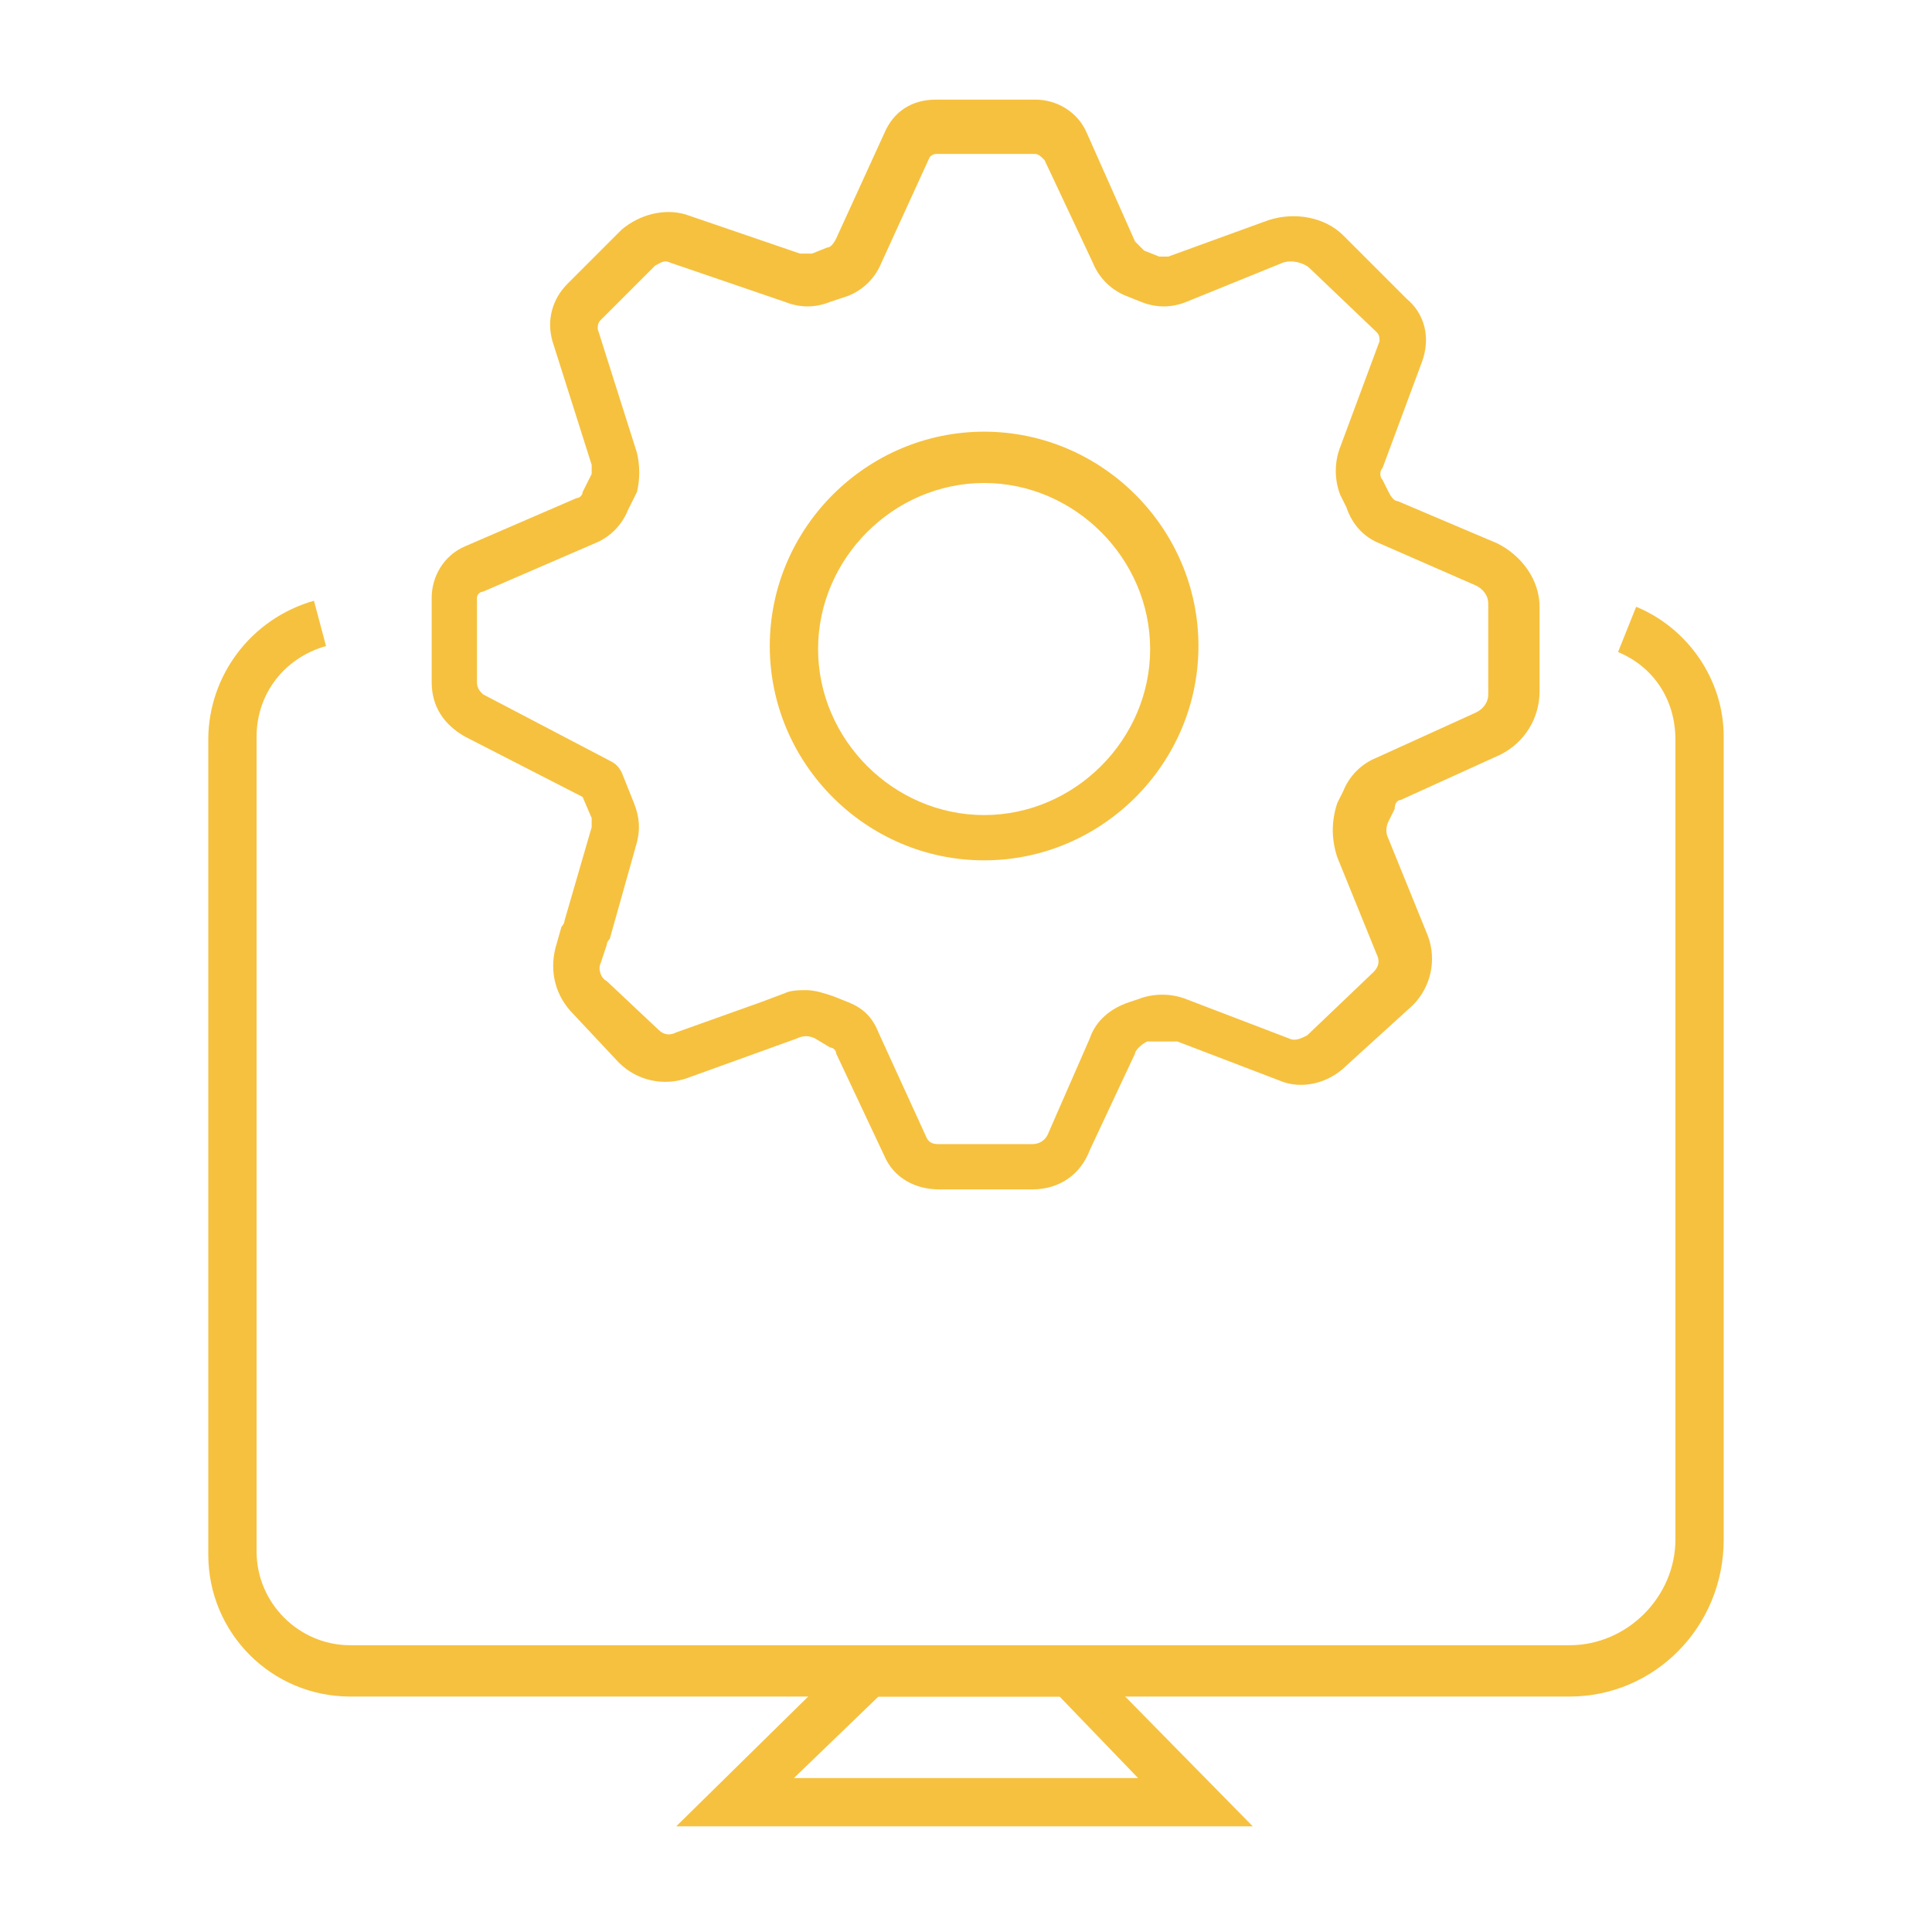
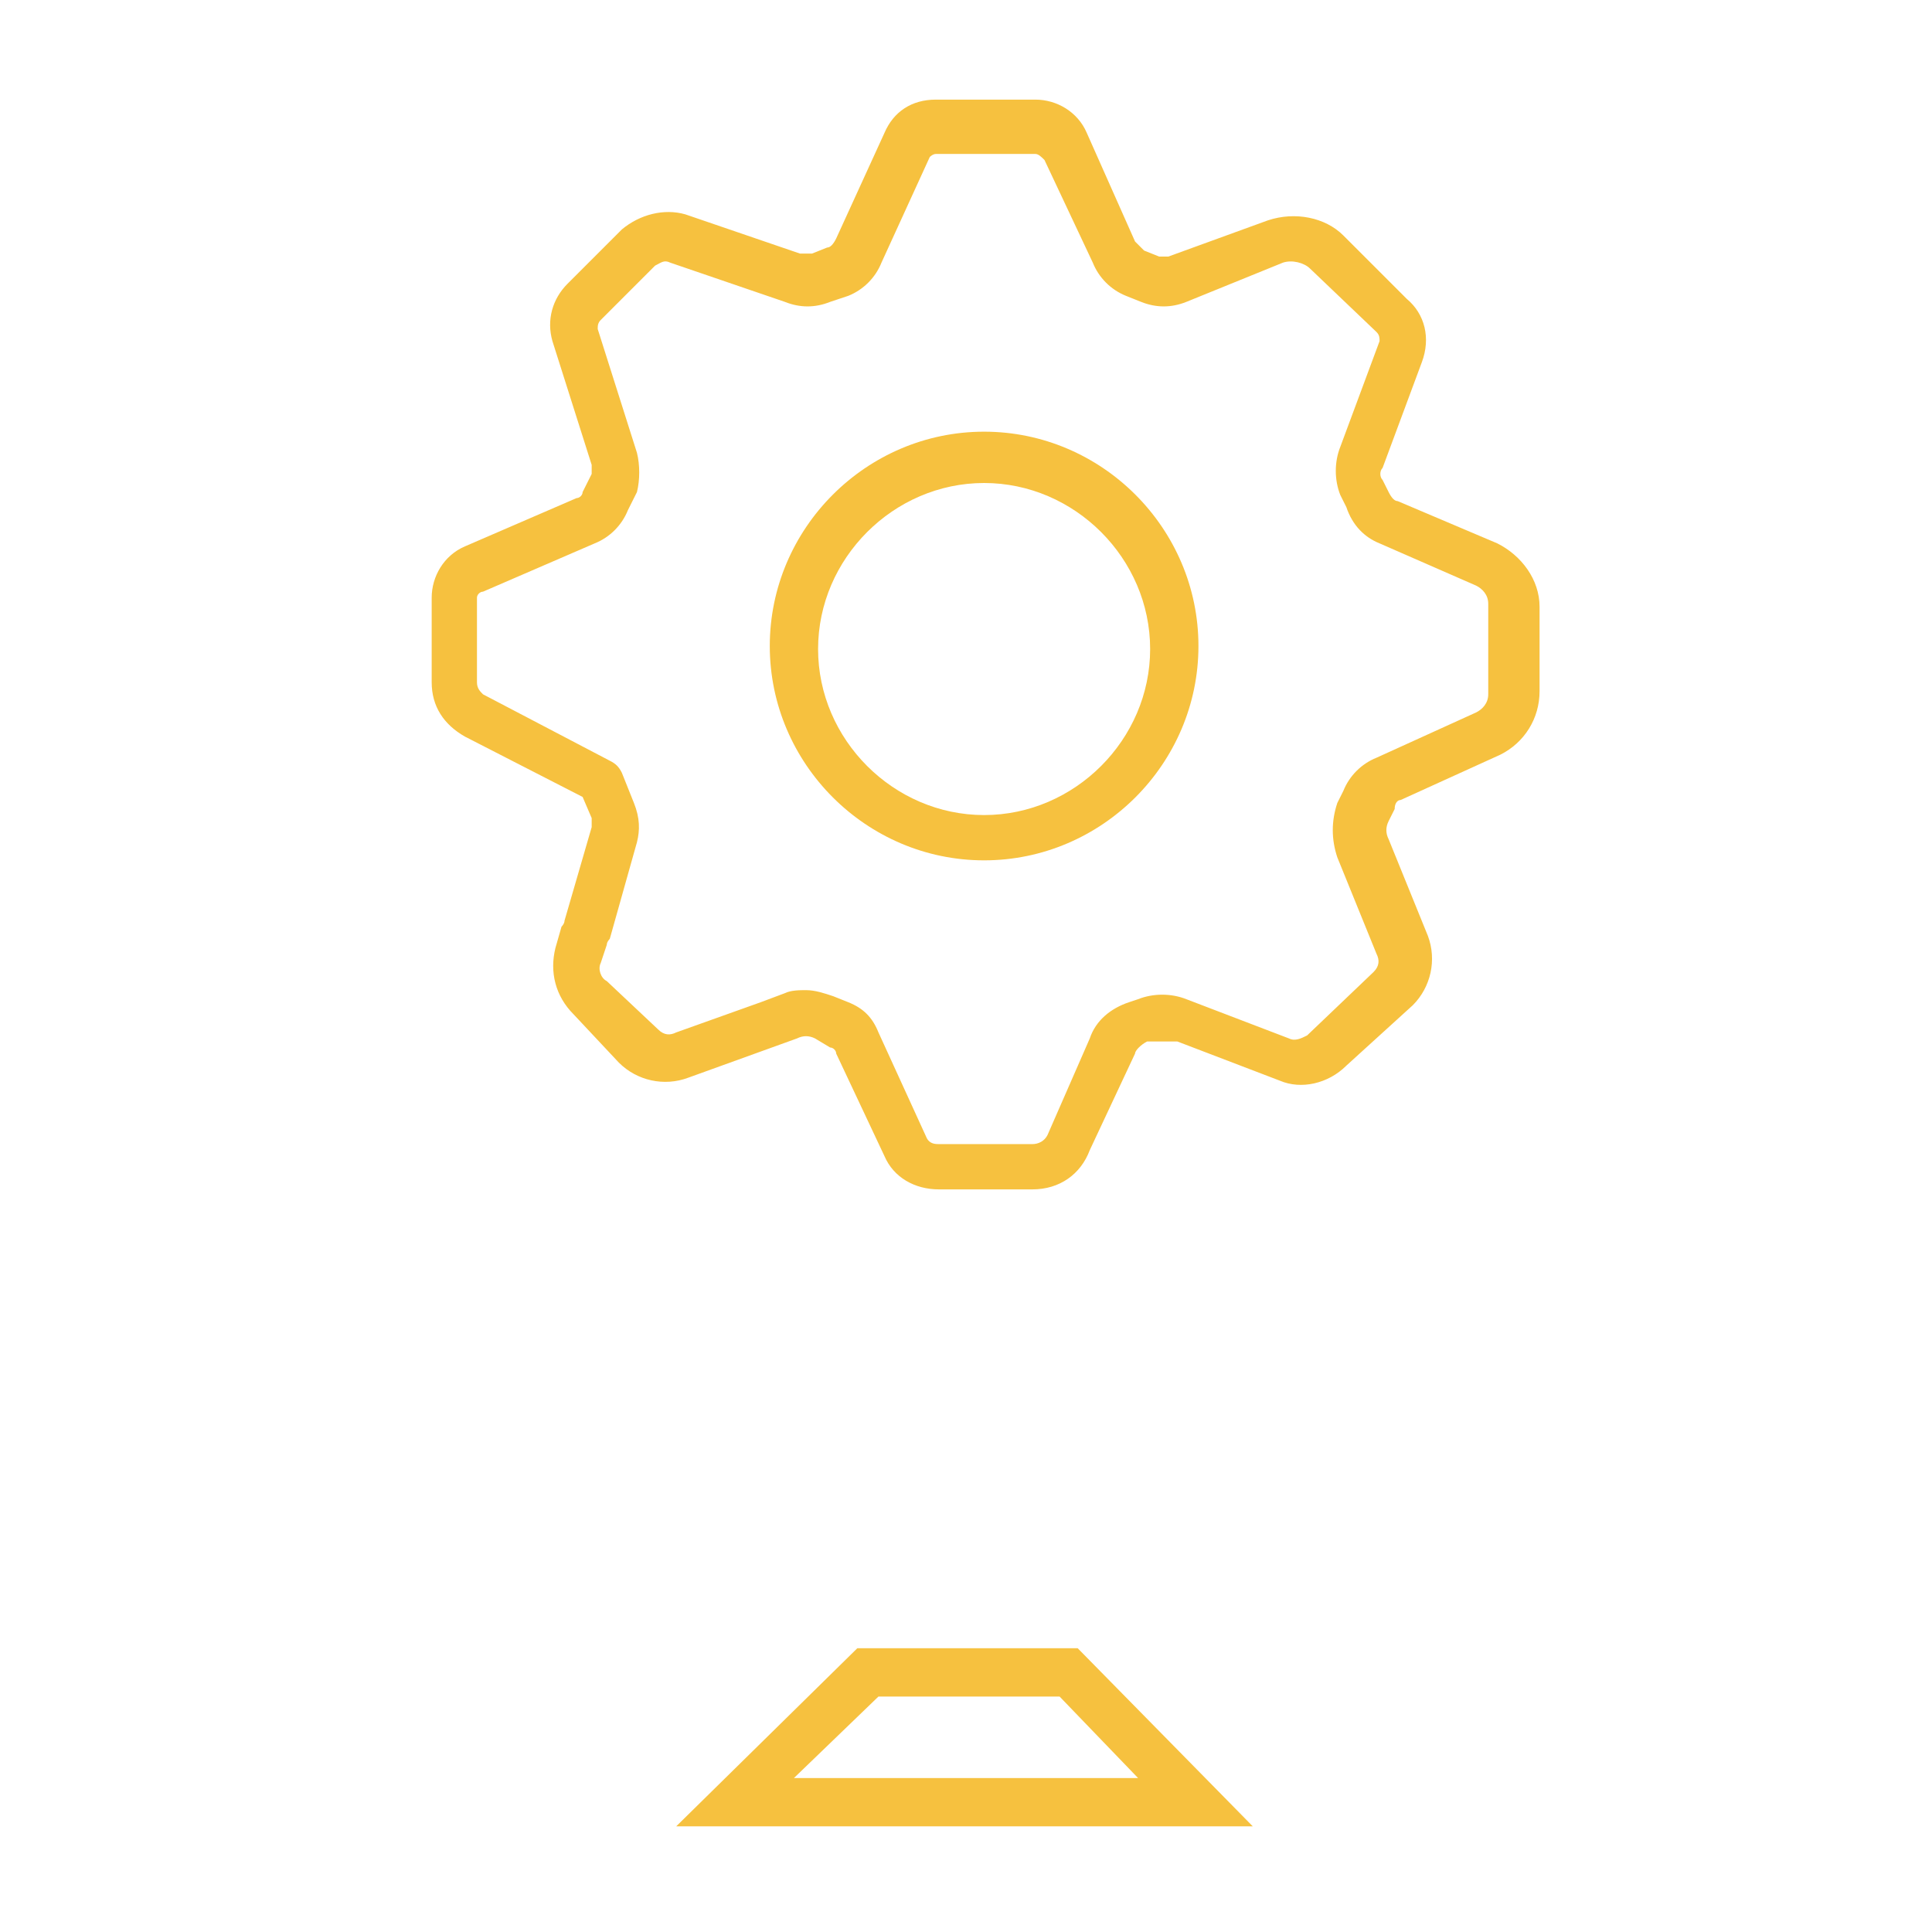
<svg xmlns="http://www.w3.org/2000/svg" version="1.1" id="Layer_1" x="0px" y="0px" viewBox="0 0 64 64" style="enable-background:new 0 0 64 64;" xml:space="preserve">
  <style type="text/css">
	.st0{fill:#F6C13F;}
</style>
  <g>
    <g>
      <g>
        <path class="st0" d="M-133,240.8c-5.8,0-10.5-4.7-10.5-10.5c0-5.8,4.7-10.5,10.5-10.5c5.8,0,10.5,4.7,10.5,10.5     c0,0.3-0.2,0.5-0.5,0.5c-0.3,0-0.5-0.2-0.5-0.5c0-5.2-4.2-9.4-9.4-9.4c-5.2,0-9.4,4.2-9.4,9.4c0,5.2,4.2,9.4,9.4,9.4     c0.3,0,0.5,0.2,0.5,0.5C-132.5,240.6-132.7,240.8-133,240.8z" />
      </g>
      <g>
        <path class="st0" d="M-133,235.9c-3.1,0-5.6-2.5-5.6-5.6s2.5-5.6,5.6-5.6c3.1,0,5.6,2.5,5.6,5.6S-130,235.9-133,235.9z      M-133,225.9c-2.5,0-4.5,2-4.5,4.5s2,4.5,4.5,4.5c2.5,0,4.5-2,4.5-4.5S-130.6,225.9-133,225.9z" />
      </g>
      <g>
        <g>
          <path class="st0" d="M-125.5,237.3c-1,0-1.9-0.8-1.9-1.9c0-1,0.8-1.9,1.9-1.9s1.9,0.8,1.9,1.9      C-123.7,236.4-124.5,237.3-125.5,237.3z M-125.5,234.6c-0.4,0-0.8,0.3-0.8,0.8c0,0.4,0.3,0.8,0.8,0.8s0.8-0.3,0.8-0.8      C-124.8,235-125.1,234.6-125.5,234.6z" />
        </g>
        <g>
          <path class="st0" d="M-122.5,241.8h-6c-0.3,0-0.5-0.2-0.5-0.5c0-2,1.6-3.6,3.6-3.6c2,0,3.6,1.6,3.6,3.6      C-122,241.6-122.2,241.8-122.5,241.8z M-127.9,240.7h4.8c-0.3-1.1-1.2-1.9-2.4-1.9C-126.7,238.8-127.7,239.6-127.9,240.7z" />
        </g>
      </g>
      <g>
-         <path class="st0" d="M-133.2,232c-0.2,0-0.3-0.1-0.4-0.2l-1.2-1.4c-0.2-0.2-0.2-0.6,0.1-0.8c0.2-0.2,0.6-0.2,0.8,0.1l0.8,1     l10-8.5c0.2-0.2,0.6-0.2,0.8,0.1c0.2,0.2,0.2,0.6-0.1,0.8l-10.5,8.8C-132.9,231.9-133.1,232-133.2,232z" />
-       </g>
+         </g>
      <g>
-         <path class="st0" d="M-123.1,232.1c-0.2,0-0.3-0.1-0.4-0.2l-1.4-1.6c-0.2-0.2-0.2-0.6,0-0.8c0.2-0.2,0.6-0.2,0.8,0l1,1.1l1-1.2     c0.2-0.2,0.5-0.3,0.8-0.1c0.2,0.2,0.3,0.5,0.1,0.8l-1.4,1.6C-122.8,232-122.9,232.1-123.1,232.1     C-123.1,232.1-123.1,232.1-123.1,232.1z" />
-       </g>
+         </g>
    </g>
    <g>
      <path class="st0" d="M-145,230.6h-5.8c-0.3,0-0.5-0.2-0.5-0.5c0-0.3,0.2-0.5,0.5-0.5h5.8c0.3,0,0.5,0.2,0.5,0.5    C-144.4,230.4-144.7,230.6-145,230.6z" />
    </g>
    <g>
-       <path class="st0" d="M-144.7,234.3h-3.9c-0.3,0-0.5-0.2-0.5-0.5c0-0.3,0.2-0.5,0.5-0.5h3.9c0.3,0,0.5,0.2,0.5,0.5    C-144.2,234-144.4,234.3-144.7,234.3z" />
-     </g>
+       </g>
    <g>
      <path class="st0" d="M-142.8,237.9h-3.9c-0.3,0-0.5-0.2-0.5-0.5c0-0.3,0.2-0.5,0.5-0.5h3.9c0.3,0,0.5,0.2,0.5,0.5    C-142.2,237.6-142.5,237.9-142.8,237.9z" />
    </g>
  </g>
  <g>
    <g>
-       <path class="st0" d="M52,56.2H11.6c-2.6,0-4.7-2.1-4.7-4.7v-27c0-2.1,1.4-4,3.5-4.6l0.4,1.5c-1.4,0.4-2.3,1.6-2.3,3v27    c0,1.7,1.4,3.1,3.1,3.1H52c1.9,0,3.5-1.6,3.5-3.5V24.5c0-1.3-0.7-2.4-1.9-2.9l0.6-1.5c1.7,0.7,2.9,2.4,2.9,4.3v26.6    C57.1,53.9,54.8,56.2,52,56.2z" />
-     </g>
+       </g>
    <g>
      <path class="st0" d="M41.5,60.5H22.4l6-5.9h7.3L41.5,60.5z M26.3,58.9h11.4l-2.6-2.7h-6L26.3,58.9z" />
    </g>
    <g>
      <g>
        <path class="st0" d="M34.2,39.4h-3.1c-0.8,0-1.5-0.4-1.8-1.1l-1.6-3.4c0-0.1-0.1-0.2-0.2-0.2L27,34.4c-0.2-0.1-0.4-0.1-0.6,0     l-3.6,1.3c-0.8,0.3-1.7,0.1-2.3-0.5L19,33.6c-0.6-0.6-0.8-1.4-0.6-2.2l0.2-0.7c0,0,0.1-0.1,0.1-0.2l0.9-3.1c0-0.1,0-0.2,0-0.3     l-0.3-0.7l-3.9-2c-0.7-0.4-1.1-1-1.1-1.8v-2.8c0-0.7,0.4-1.4,1.1-1.7l3.7-1.6c0.1,0,0.2-0.1,0.2-0.2l0.3-0.6c0-0.1,0-0.2,0-0.3     l-1.3-4.1c-0.2-0.7,0-1.4,0.5-1.9l1.8-1.8c0.6-0.5,1.4-0.7,2.1-0.5l3.8,1.3c0.1,0,0.3,0,0.4,0l0.5-0.2c0.1,0,0.2-0.1,0.3-0.3     l1.6-3.5c0.3-0.7,0.9-1.1,1.7-1.1h3.3c0.7,0,1.4,0.4,1.7,1.1L37.6,8c0.1,0.1,0.2,0.2,0.3,0.3l0.5,0.2c0.1,0,0.2,0,0.3,0L42,7.3     c0.9-0.3,1.9-0.1,2.5,0.5l2.1,2.1c0.6,0.5,0.8,1.3,0.5,2.1l-1.3,3.5c-0.1,0.1-0.1,0.3,0,0.4l0.2,0.4c0.1,0.2,0.2,0.3,0.3,0.3     l3.3,1.4c0.8,0.4,1.4,1.2,1.4,2.1v2.8c0,0.9-0.5,1.7-1.3,2.1l-3.3,1.5c-0.1,0-0.2,0.1-0.2,0.3l-0.2,0.4c-0.1,0.2-0.1,0.4,0,0.6     l1.3,3.2c0.3,0.8,0.1,1.7-0.5,2.3l-2.2,2c-0.6,0.6-1.5,0.8-2.2,0.5l-3.4-1.3c-0.1,0-0.3,0-0.5,0L38,34.5     c-0.2,0.1-0.4,0.3-0.4,0.4l-1.5,3.2C35.8,38.9,35.1,39.4,34.2,39.4z M26.7,32.8c0.3,0,0.6,0.1,0.9,0.2l0.5,0.2     c0.5,0.2,0.8,0.5,1,1l1.6,3.5c0.1,0.2,0.3,0.2,0.4,0.2h3.1c0.2,0,0.4-0.1,0.5-0.3l1.4-3.2c0.2-0.6,0.7-1,1.3-1.2l0.3-0.1     c0.5-0.2,1.1-0.2,1.6,0l3.4,1.3c0.2,0.1,0.4,0,0.6-0.1l2.2-2.1c0.2-0.2,0.2-0.4,0.1-0.6l-1.3-3.2c-0.2-0.6-0.2-1.2,0-1.8l0.2-0.4     c0.2-0.5,0.6-0.9,1.1-1.1l3.3-1.5c0.2-0.1,0.4-0.3,0.4-0.6V20c0-0.3-0.2-0.5-0.4-0.6L45.7,18c-0.5-0.2-0.9-0.6-1.1-1.2l-0.2-0.4     c-0.2-0.5-0.2-1.1,0-1.6l1.3-3.5c0-0.1,0-0.2-0.1-0.3l-2.2-2.1c-0.2-0.2-0.6-0.3-0.9-0.2L39.3,10c-0.5,0.2-1,0.2-1.5,0l-0.5-0.2     c-0.5-0.2-0.9-0.6-1.1-1.1l-1.6-3.4c-0.1-0.1-0.2-0.2-0.3-0.2h-3.3c-0.1,0-0.2,0.1-0.2,0.1l-1.6,3.5c-0.2,0.5-0.6,0.9-1.1,1.1     L27.5,10c-0.5,0.2-1,0.2-1.5,0l-3.8-1.3c-0.2-0.1-0.3,0-0.5,0.1l-1.8,1.8c-0.1,0.1-0.1,0.2-0.1,0.3l1.3,4.1     c0.1,0.4,0.1,0.9,0,1.3l-0.3,0.6c-0.2,0.5-0.6,0.9-1.1,1.1l-3.7,1.6c-0.1,0-0.2,0.1-0.2,0.2v2.8c0,0.2,0.1,0.3,0.2,0.4l4.2,2.2     c0.2,0.1,0.3,0.2,0.4,0.4l0.4,1c0.2,0.5,0.2,0.9,0.1,1.3l-0.9,3.2c0,0-0.1,0.1-0.1,0.2l-0.2,0.6c-0.1,0.2,0,0.5,0.2,0.6l1.7,1.6     c0.2,0.2,0.4,0.2,0.6,0.1l2.8-1c0,0,0,0,0,0l0.8-0.3C26.2,32.8,26.5,32.8,26.7,32.8z" />
      </g>
    </g>
    <g>
      <path class="st0" d="M32.6,28.5c-3.9,0-7.1-3.2-7.1-7.1s3.2-7.1,7.1-7.1s7.1,3.2,7.1,7.1S36.5,28.5,32.6,28.5z M32.6,16    c-3,0-5.5,2.5-5.5,5.5s2.5,5.5,5.5,5.5s5.5-2.5,5.5-5.5S35.6,16,32.6,16z" />
    </g>
  </g>
  <g>
    <g>
      <path class="st0" d="M184.3,244.6c-4.6,0-8.3-3.7-8.3-8.3s3.7-8.3,8.3-8.3c3.5,0,6.7,2.2,7.9,5.6c0.1,0.3,0,0.5-0.3,0.6    c-0.3,0.1-0.5,0-0.6-0.3c-1-2.9-3.8-4.9-6.9-4.9c-4,0-7.3,3.3-7.3,7.3s3.3,7.3,7.3,7.3c1.2,0,2.4-0.3,3.5-0.9    c0.2-0.1,0.5,0,0.7,0.2c0.1,0.2,0,0.5-0.2,0.7C187,244.3,185.6,244.6,184.3,244.6z" />
    </g>
    <g>
      <polygon class="st0" points="179,242 178.3,241.2 184,235.8 184,227.9 185,227.9 185,236.2   " />
    </g>
    <g>
      <g>
        <path class="st0" d="M194.8,244.3h-4.3v-7.5h4.3V244.3z M191.5,243.3h2.3v-5.5h-2.3V243.3z" />
      </g>
      <g>
        <path class="st0" d="M200.3,244.3H196v-10.7h4.3V244.3z M197,243.3h2.3v-8.7H197V243.3z" />
      </g>
      <g>
-         <path class="st0" d="M205.8,244.3h-4.3v-15.2h4.3V244.3z M202.5,243.3h2.3v-13.2h-2.3V243.3z" />
+         <path class="st0" d="M205.8,244.3h-4.3v-15.2V244.3z M202.5,243.3h2.3v-13.2h-2.3V243.3z" />
      </g>
    </g>
    <g>
      <g>
        <g>
          <polygon class="st0" points="200.6,220.4 198.7,218.6 199.4,217.9 200.5,218.9 202.7,216.6 203.4,217.3     " />
        </g>
        <g>
-           <path class="st0" d="M205.8,224.7l-3.9-2.4h-5.5v-7.8h9.4V224.7z M197.4,221.3h4.8l2.6,1.6v-7.4h-7.4V221.3z" />
-         </g>
+           </g>
      </g>
      <g>
        <g>
          <g>
            <rect x="190.4" y="219.9" transform="matrix(0.716 -0.698 0.698 0.716 -99.16 197.151)" class="st0" width="4.5" height="1" />
          </g>
          <g>
            <rect x="192.1" y="218.2" transform="matrix(0.698 -0.716 0.716 0.698 -99.648 204.41)" class="st0" width="1" height="4.5" />
          </g>
        </g>
        <g>
          <g>
            <path class="st0" d="M187.9,226.7v-10.2h9.4v7.8h-5.5L187.9,226.7z M188.9,217.4v7.4l2.6-1.6h4.8v-5.8H188.9z" />
          </g>
        </g>
      </g>
    </g>
  </g>
</svg>